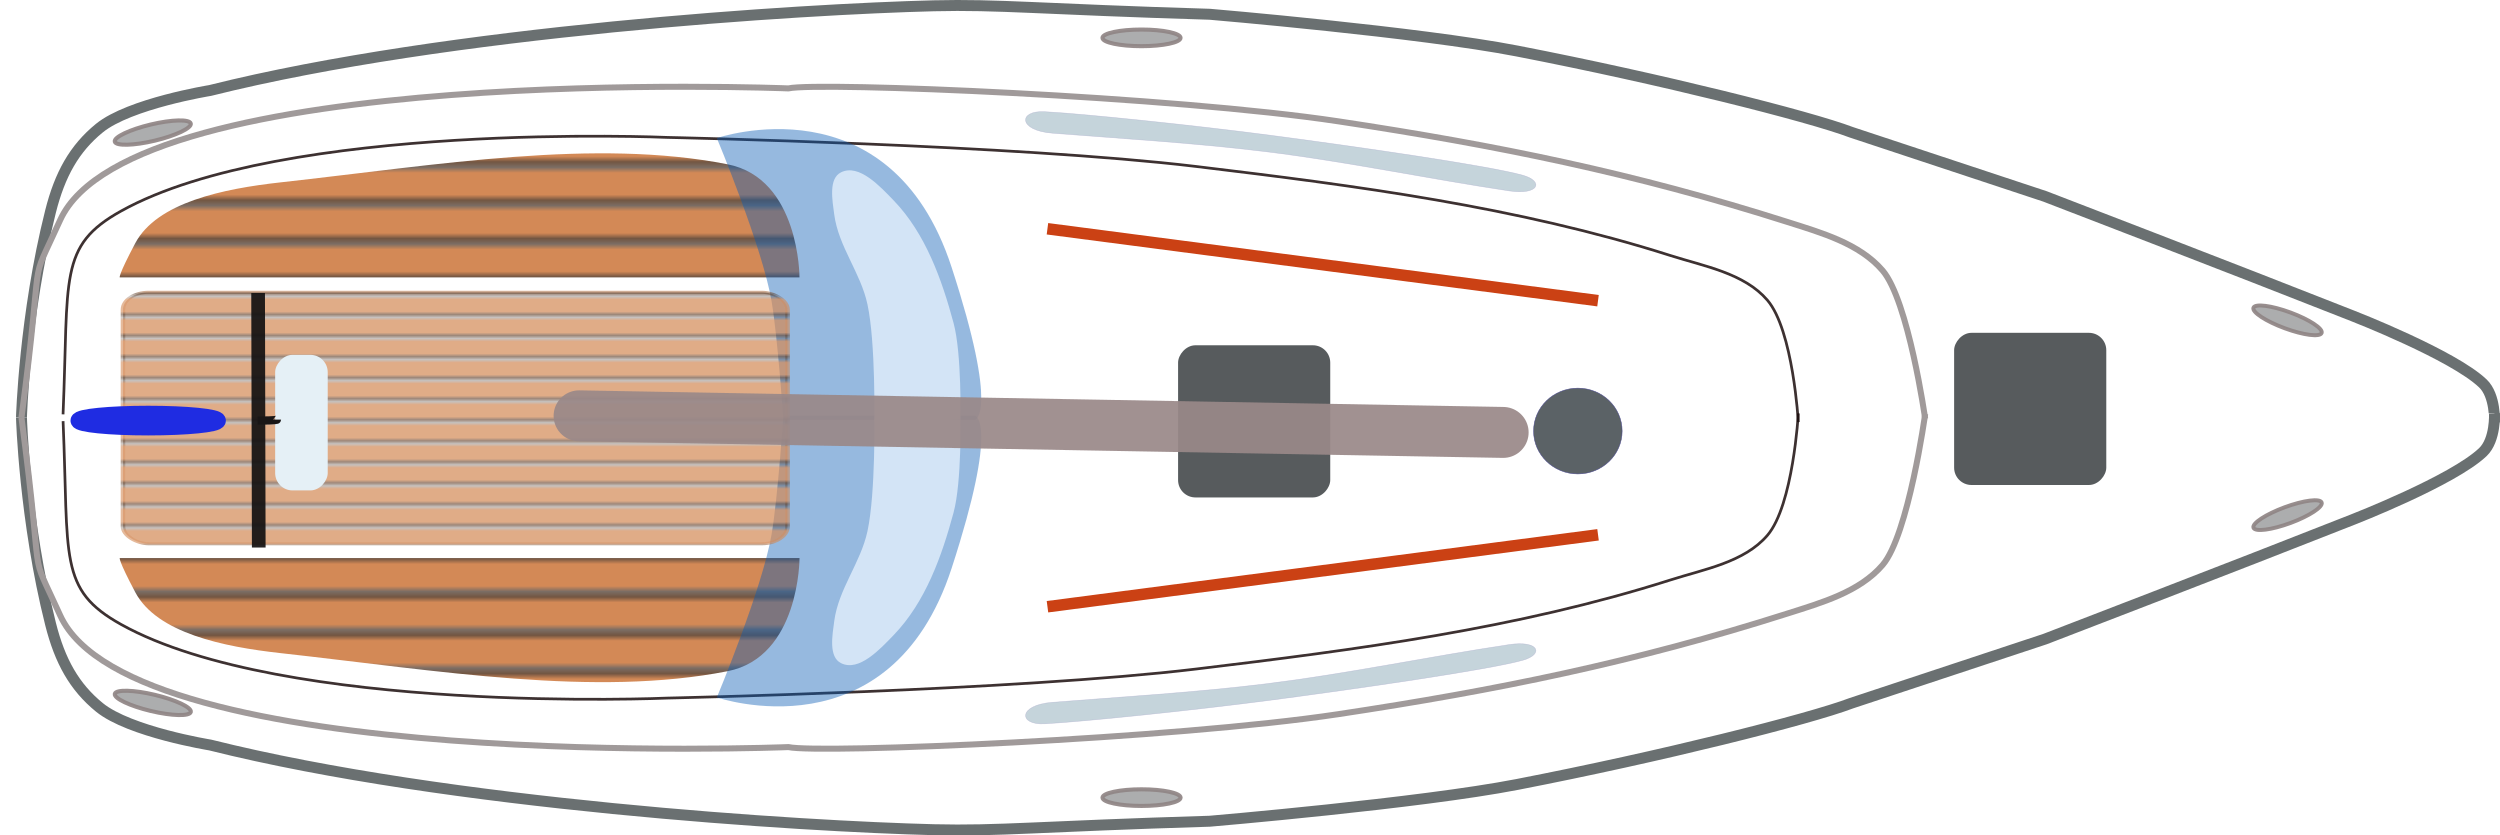
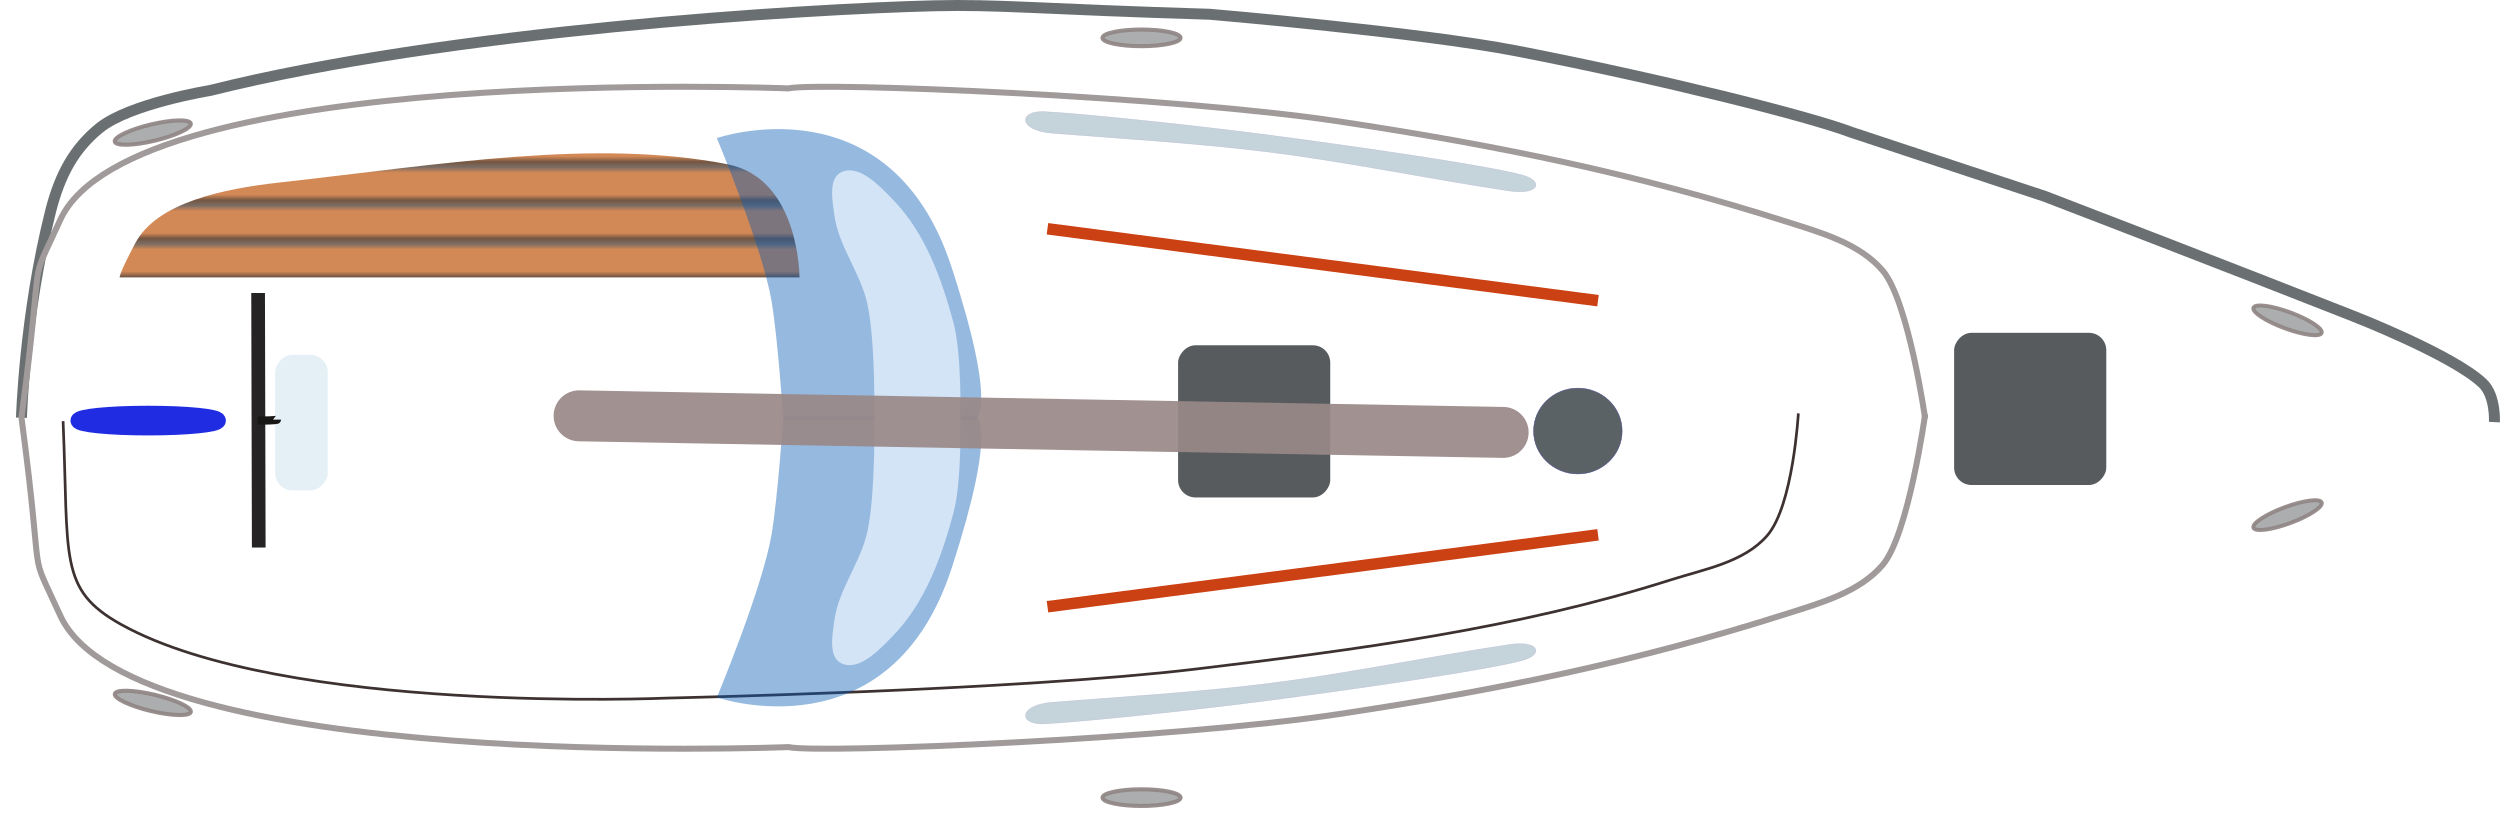
<svg xmlns="http://www.w3.org/2000/svg" xmlns:ns1="http://www.inkscape.org/namespaces/inkscape" xmlns:ns2="http://sodipodi.sourceforge.net/DTD/sodipodi-0.dtd" xmlns:xlink="http://www.w3.org/1999/xlink" width="128.804mm" height="43.046mm" viewBox="0 0 456.393 152.526" id="svg7116" version="1.1" ns1:version="0.91 r13725" ns2:docname="sy_top.svg">
  <defs id="defs7118">
    <marker ns1:stockid="Arrow1Lend" orient="auto" refY="0" refX="0" id="marker4586" style="overflow:visible" ns1:isstock="true">
      <path id="path4328" d="M 0,0 5,-5 -12.5,0 5,5 0,0 Z" style="fill:#000000;fill-opacity:1;fill-rule:evenodd;stroke:#000000;stroke-width:1pt;stroke-opacity:1" transform="matrix(-0.8,0,0,-0.8,-10,0)" ns1:connector-curvature="0" />
    </marker>
    <marker ns1:stockid="Arrow2Lend" orient="auto" refY="0" refX="0" id="Arrow2Lend" style="overflow:visible" ns1:isstock="true">
      <path id="path4346" style="fill:#000000;fill-opacity:1;fill-rule:evenodd;stroke:#000000;stroke-width:0.625;stroke-linejoin:round;stroke-opacity:1" d="M 8.719,4.034 -2.207,0.016 8.719,-4.002 c -1.745,2.372 -1.735,5.617 -6e-7,8.035 z" transform="matrix(-1.1,0,0,-1.1,-1.1,0)" ns1:connector-curvature="0" />
    </marker>
    <marker ns1:stockid="Arrow1Lend" orient="auto" refY="0" refX="0" id="marker10853" style="overflow:visible" ns1:isstock="true">
      <path id="path10855" d="M 0,0 5,-5 -12.5,0 5,5 0,0 Z" style="fill:#000000;fill-opacity:1;fill-rule:evenodd;stroke:#000000;stroke-width:1pt;stroke-opacity:1" transform="matrix(-0.8,0,0,-0.8,-10,0)" ns1:connector-curvature="0" />
    </marker>
    <marker ns1:stockid="Arrow1Lend" orient="auto" refY="0" refX="0" id="Arrow1Lend" style="overflow:visible" ns1:isstock="true">
      <path id="path10274" d="M 0,0 5,-5 -12.5,0 5,5 0,0 Z" style="fill:#000000;fill-opacity:1;fill-rule:evenodd;stroke:#000000;stroke-width:1pt;stroke-opacity:1" transform="matrix(-0.8,0,0,-0.8,-10,0)" ns1:connector-curvature="0" />
    </marker>
    <marker ns1:isstock="true" style="overflow:visible" id="marker10653" refX="0" refY="0" orient="auto" ns1:stockid="Arrow1Lstart">
      <path transform="matrix(0.8,0,0,0.8,10,0)" style="fill:#000000;fill-opacity:1;fill-rule:evenodd;stroke:#000000;stroke-width:1pt;stroke-opacity:1" d="M 0,0 5,-5 -12.5,0 5,5 0,0 Z" id="path10655" ns1:connector-curvature="0" />
    </marker>
    <marker ns1:isstock="true" style="overflow:visible" id="marker10613" refX="0" refY="0" orient="auto" ns1:stockid="Arrow1Lstart">
      <path transform="matrix(0.8,0,0,0.8,10,0)" style="fill:#000000;fill-opacity:1;fill-rule:evenodd;stroke:#000000;stroke-width:1pt;stroke-opacity:1" d="M 0,0 5,-5 -12.5,0 5,5 0,0 Z" id="path10615" ns1:connector-curvature="0" />
    </marker>
    <marker ns1:isstock="true" style="overflow:visible" id="marker10555" refX="0" refY="0" orient="auto" ns1:stockid="Arrow1Lstart">
      <path transform="matrix(0.8,0,0,0.8,10,0)" style="fill:#000000;fill-opacity:1;fill-rule:evenodd;stroke:#000000;stroke-width:1pt;stroke-opacity:1" d="M 0,0 5,-5 -12.5,0 5,5 0,0 Z" id="path10557" ns1:connector-curvature="0" />
    </marker>
    <pattern ns1:collect="always" xlink:href="#pattern7127" id="pattern7797" patternTransform="matrix(0,-1,1,0,-252.403,837.486)" />
    <pattern patternUnits="userSpaceOnUse" width="6.594" height="347.853" patternTransform="translate(79.611,422.705)" id="pattern7127">
-       <rect y="0.25" x="0.25" height="347.353" width="6.094" id="rect7125" style="opacity:1;fill:#d38956;fill-opacity:1;stroke:#070504;stroke-width:0.5;stroke-miterlimit:4;stroke-dasharray:none;stroke-opacity:1" />
-     </pattern>
+       </pattern>
    <pattern patternUnits="userSpaceOnUse" width="6.594" height="347.853" patternTransform="translate(79.611,422.705)" id="pattern7127-7">
      <rect y="0.25" x="0.25" height="347.353" width="6.094" id="rect7125-5" style="opacity:1;fill:#d38956;fill-opacity:1;stroke:#070504;stroke-width:0.5;stroke-miterlimit:4;stroke-dasharray:none;stroke-opacity:1" />
    </pattern>
    <pattern patternUnits="userSpaceOnUse" width="6.594" height="347.853" patternTransform="translate(79.611,422.705)" id="pattern7766">
      <rect y="0.25" x="0.25" height="347.353" width="6.094" id="rect7768" style="opacity:1;fill:#d38956;fill-opacity:1;stroke:#070504;stroke-width:0.5;stroke-miterlimit:4;stroke-dasharray:none;stroke-opacity:1" />
    </pattern>
    <filter ns1:collect="always" style="color-interpolation-filters:sRGB" id="filter8963" x="-0.089" width="1.177" y="-0.045" height="1.091">
      <feGaussianBlur ns1:collect="always" stdDeviation="0.867" id="feGaussianBlur8965" />
    </filter>
    <pattern patternUnits="userSpaceOnUse" width="6.594" height="347.853" patternTransform="translate(79.611,422.705)" id="pattern7127-2">
      <rect y="0.25" x="0.25" height="347.353" width="6.094" id="rect7125-6" style="opacity:1;fill:#d38956;fill-opacity:1;stroke:#070504;stroke-width:0.5;stroke-miterlimit:4;stroke-dasharray:none;stroke-opacity:1" />
    </pattern>
    <pattern ns1:collect="always" xlink:href="#pattern7127-3" id="pattern7797-9" patternTransform="matrix(0,-1,1,0,-252.403,837.486)" />
    <pattern patternUnits="userSpaceOnUse" width="6.594" height="347.853" patternTransform="translate(79.611,422.705)" id="pattern7127-3">
      <rect y="0.25" x="0.25" height="347.353" width="6.094" id="rect7125-1" style="opacity:1;fill:#d38956;fill-opacity:1;stroke:#070504;stroke-width:0.5;stroke-miterlimit:4;stroke-dasharray:none;stroke-opacity:1" />
    </pattern>
    <filter ns1:collect="always" style="color-interpolation-filters:sRGB" id="filter8963-9" x="-0.089" width="1.177" y="-0.045" height="1.091">
      <feGaussianBlur ns1:collect="always" stdDeviation="0.867" id="feGaussianBlur8965-4" />
    </filter>
    <filter ns1:collect="always" style="color-interpolation-filters:sRGB" id="filter9415" x="-0.012" width="1.024" y="-0.68" height="2.36">
      <feGaussianBlur ns1:collect="always" stdDeviation="0.859" id="feGaussianBlur9417" />
    </filter>
    <filter ns1:collect="always" style="color-interpolation-filters:sRGB" id="filter9614" x="-0.094" width="1.189" y="-1.89" height="4.78">
      <feGaussianBlur ns1:collect="always" stdDeviation="0.141" id="feGaussianBlur9616" />
    </filter>
    <filter ns1:collect="always" style="color-interpolation-filters:sRGB" id="filter9647" x="-0.086" width="1.172" y="-0.033" height="1.067">
      <feGaussianBlur ns1:collect="always" stdDeviation="0.343" id="feGaussianBlur9649" />
    </filter>
    <filter ns1:collect="always" style="color-interpolation-filters:sRGB" id="filter9667" x="-5.004" width="11.009" y="-0.013" height="1.025">
      <feGaussianBlur ns1:collect="always" stdDeviation="0.245" id="feGaussianBlur9669" />
    </filter>
    <filter ns1:collect="always" style="color-interpolation-filters:sRGB" id="filter9747" x="-0.168" width="1.336" y="-0.168" height="1.336">
      <feGaussianBlur ns1:collect="always" stdDeviation="1.945" id="feGaussianBlur9749" />
    </filter>
    <filter ns1:collect="always" style="color-interpolation-filters:sRGB" id="filter9811" x="-0.132" width="1.264" y="-0.132" height="1.264">
      <feGaussianBlur ns1:collect="always" stdDeviation="1.528" id="feGaussianBlur9813" />
    </filter>
    <marker ns1:isstock="true" style="overflow:visible" id="marker10613-6" refX="0" refY="0" orient="auto" ns1:stockid="Arrow1Lstart">
      <path ns1:connector-curvature="0" transform="matrix(0.8,0,0,0.8,10,0)" style="fill:#000000;fill-opacity:1;fill-rule:evenodd;stroke:#000000;stroke-width:1pt;stroke-opacity:1" d="M 0,0 5,-5 -12.5,0 5,5 0,0 Z" id="path10615-8" />
    </marker>
    <marker ns1:isstock="true" style="overflow:visible" id="marker10613-4" refX="0" refY="0" orient="auto" ns1:stockid="Arrow1Lstart">
      <path ns1:connector-curvature="0" transform="matrix(0.8,0,0,0.8,10,0)" style="fill:#000000;fill-opacity:1;fill-rule:evenodd;stroke:#000000;stroke-width:1pt;stroke-opacity:1" d="M 0,0 5,-5 -12.5,0 5,5 0,0 Z" id="path10615-3" />
    </marker>
    <marker ns1:isstock="true" style="overflow:visible" id="marker10613-49" refX="0" refY="0" orient="auto" ns1:stockid="Arrow1Lstart">
      <path ns1:connector-curvature="0" transform="matrix(0.8,0,0,0.8,10,0)" style="fill:#000000;fill-opacity:1;fill-rule:evenodd;stroke:#000000;stroke-width:1pt;stroke-opacity:1" d="M 0,0 5,-5 -12.5,0 5,5 0,0 Z" id="path10615-2" />
    </marker>
    <marker ns1:isstock="true" style="overflow:visible" id="marker10613-68" refX="0" refY="0" orient="auto" ns1:stockid="Arrow1Lstart">
      <path ns1:connector-curvature="0" transform="matrix(0.8,0,0,0.8,10,0)" style="fill:#000000;fill-opacity:1;fill-rule:evenodd;stroke:#000000;stroke-width:1pt;stroke-opacity:1" d="M 0,0 5,-5 -12.5,0 5,5 0,0 Z" id="path10615-9" />
    </marker>
    <marker ns1:isstock="true" style="overflow:visible" id="marker10613-66" refX="0" refY="0" orient="auto" ns1:stockid="Arrow1Lstart">
      <path ns1:connector-curvature="0" transform="matrix(0.8,0,0,0.8,10,0)" style="fill:#000000;fill-opacity:1;fill-rule:evenodd;stroke:#000000;stroke-width:1pt;stroke-opacity:1" d="M 0,0 5,-5 -12.5,0 5,5 0,0 Z" id="path10615-4" />
    </marker>
    <marker ns1:isstock="true" style="overflow:visible" id="marker10613-5" refX="0" refY="0" orient="auto" ns1:stockid="Arrow1Lstart">
-       <path ns1:connector-curvature="0" transform="matrix(0.8,0,0,0.8,10,0)" style="fill:#000000;fill-opacity:1;fill-rule:evenodd;stroke:#000000;stroke-width:1pt;stroke-opacity:1" d="M 0,0 5,-5 -12.5,0 5,5 0,0 Z" id="path10615-0" />
-     </marker>
+       </marker>
    <filter ns1:collect="always" style="color-interpolation-filters:sRGB" id="filter4508" x="-0.042" width="1.083" y="-0.265" height="1.53">
      <feGaussianBlur ns1:collect="always" stdDeviation="1.617" id="feGaussianBlur4510" />
    </filter>
    <filter ns1:collect="always" style="color-interpolation-filters:sRGB" id="filter4520" x="-0.042" width="1.083" y="-0.265" height="1.53">
      <feGaussianBlur ns1:collect="always" stdDeviation="1.617" id="feGaussianBlur4522" />
    </filter>
    <filter ns1:collect="always" style="color-interpolation-filters:sRGB" id="filter4536" x="-0.05" width="1.101" y="-0.046" height="1.092">
      <feGaussianBlur ns1:collect="always" stdDeviation="1.013" id="feGaussianBlur4538" />
    </filter>
    <filter ns1:collect="always" style="color-interpolation-filters:sRGB" id="filter4560" x="-0.076" width="1.151" y="-0.069" height="1.137">
      <feGaussianBlur ns1:collect="always" stdDeviation="1.52" id="feGaussianBlur4562" />
    </filter>
    <filter ns1:collect="always" style="color-interpolation-filters:sRGB" id="filter5336" x="-0.013" width="1.026" y="-0.051" height="1.101">
      <feGaussianBlur ns1:collect="always" stdDeviation="1.187" id="feGaussianBlur5338" />
    </filter>
    <filter ns1:collect="always" style="color-interpolation-filters:sRGB" id="filter5364" x="-0.021" width="1.043" y="-0.117" height="1.233">
      <feGaussianBlur ns1:collect="always" stdDeviation="1.101" id="feGaussianBlur5366" />
    </filter>
    <filter ns1:collect="always" style="color-interpolation-filters:sRGB" id="filter5384" x="-0.021" width="1.043" y="-0.117" height="1.233">
      <feGaussianBlur ns1:collect="always" stdDeviation="1.101" id="feGaussianBlur5386" />
    </filter>
    <marker ns1:isstock="true" style="overflow:visible" id="marker10613-68-3" refX="0" refY="0" orient="auto" ns1:stockid="Arrow1Lstart">
      <path ns1:connector-curvature="0" transform="matrix(0.8,0,0,0.8,10,0)" style="fill:#000000;fill-opacity:1;fill-rule:evenodd;stroke:#000000;stroke-width:1pt;stroke-opacity:1" d="M 0,0 5,-5 -12.5,0 5,5 0,0 Z" id="path10615-9-6" />
    </marker>
    <filter ns1:collect="always" style="color-interpolation-filters:sRGB" id="filter5078" x="-0.007" width="1.014" y="-0.052" height="1.104">
      <feGaussianBlur ns1:collect="always" stdDeviation="0.284" id="feGaussianBlur5080" />
    </filter>
    <filter ns1:collect="always" style="color-interpolation-filters:sRGB" id="filter5110" x="-0.007" width="1.014" y="-0.052" height="1.104">
      <feGaussianBlur ns1:collect="always" stdDeviation="0.284" id="feGaussianBlur5112" />
    </filter>
    <filter ns1:collect="always" style="color-interpolation-filters:sRGB" id="filter5114" x="-0.007" width="1.014" y="-0.042" height="1.085">
      <feGaussianBlur ns1:collect="always" stdDeviation="0.922" id="feGaussianBlur5116" />
    </filter>
    <filter ns1:collect="always" style="color-interpolation-filters:sRGB" id="filter5118" x="-0.007" width="1.014" y="-0.042" height="1.085">
      <feGaussianBlur ns1:collect="always" stdDeviation="0.922" id="feGaussianBlur5120" />
    </filter>
    <filter ns1:collect="always" style="color-interpolation-filters:sRGB" id="filter5122" x="-0.007" width="1.014" y="-0.04" height="1.08">
      <feGaussianBlur ns1:collect="always" stdDeviation="1.022" id="feGaussianBlur5124" />
    </filter>
    <filter ns1:collect="always" style="color-interpolation-filters:sRGB" id="filter5126" x="-0.007" width="1.014" y="-0.04" height="1.081">
      <feGaussianBlur ns1:collect="always" stdDeviation="1.02" id="feGaussianBlur5128" />
    </filter>
  </defs>
  <ns2:namedview id="base" pagecolor="#ffffff" bordercolor="#666666" borderopacity="1.0" ns1:pageopacity="0.0" ns1:pageshadow="2" ns1:zoom="2" ns1:cx="331.36203" ns1:cy="13.616324" ns1:document-units="px" ns1:current-layer="g4341" showgrid="false" ns1:window-width="1855" ns1:window-height="1056" ns1:window-x="65" ns1:window-y="24" ns1:window-maximized="1" fit-margin-top="0" fit-margin-left="0" fit-margin-right="0" fit-margin-bottom="0" ns1:snap-grids="false" />
  <g ns1:label="Ebene 1" ns1:groupmode="layer" id="layer1" transform="translate(-123.083,-266.159)">
    <g id="g4341">
      <g transform="translate(-12.483,-380.281)" id="g9271-0">
        <g id="g4272">
          <path ns2:nodetypes="csasscsccssc" ns1:connector-curvature="0" id="path4216-6-3-0" d="m 139.483,722.697 c 0,0 0.523,-18.641 5.31,-37.655 1.707,-6.781 4.355,-11.493 8.907,-15.206 5.517,-4.501 20.222,-6.877 20.222,-6.877 43.581,-10.909 108.329,-14.866 132.118,-15.463 11.76,-0.295 19.481,0.616 50.376,1.548 0,0 38.305,3.251 56.128,6.713 26.221,5.093 53.255,11.89 61.013,14.837 l 35.343,11.703 c 0,0 34.449,13.232 56.214,21.828 0,0 18.242,7.1 23.712,12.303 2.368,2.252 2.121,7.071 2.121,7.071" style="display:inline;fill:#ffffff;fill-rule:evenodd;stroke:#6a7071;stroke-width:2;stroke-linecap:butt;stroke-linejoin:round;stroke-miterlimit:4;stroke-dasharray:none;stroke-opacity:1;fill-opacity:1" />
-           <path ns2:nodetypes="csasscsccssc" ns1:connector-curvature="0" id="path4216-6-3" d="m 139.483,722.697 c 0,0 0.523,-18.641 5.31,-37.655 1.707,-6.781 4.355,-11.493 8.907,-15.206 5.517,-4.501 20.222,-6.877 20.222,-6.877 43.581,-10.909 108.329,-14.866 132.118,-15.463 11.76,-0.295 19.481,0.616 50.376,1.548 0,0 38.305,3.251 56.128,6.713 26.221,5.093 53.255,11.89 61.013,14.837 l 35.343,11.703 c 0,0 34.449,13.232 56.214,21.828 0,0 18.242,7.1 23.712,12.303 2.368,2.252 2.121,7.071 2.121,7.071" style="display:inline;fill:#ffffff;fill-rule:evenodd;stroke:#6a7071;stroke-width:2;stroke-linecap:butt;stroke-linejoin:round;stroke-miterlimit:4;stroke-dasharray:none;stroke-opacity:1;fill-opacity:1" transform="matrix(1,0,0,-1,0.005,1445.405)" />
          <path ns2:nodetypes="cscsssc" ns1:connector-curvature="0" id="path4156" d="m 147.076,722.084 c 1.061,-25.102 -0.875,-30.741 10.607,-37.123 29.681,-16.498 99.702,-13.435 99.702,-13.435 0,0 63.828,1.373 96.52,5.303 29.168,3.507 58.628,7.347 86.621,16.263 6.18,1.969 13.449,3.213 17.678,8.132 4.717,5.487 5.657,22.274 5.657,22.274" style="display:inline;opacity:0.918;fill:none;fill-opacity:1;fill-rule:evenodd;stroke:#1c0e0e;stroke-width:0.5;stroke-linecap:butt;stroke-linejoin:miter;stroke-miterlimit:4;stroke-dasharray:none;stroke-opacity:1;filter:url(#filter5114)" transform="matrix(1,0,0,-1,0.005,1445.405)" />
          <path ns2:nodetypes="cscsssc" ns1:connector-curvature="0" id="path4156-6" d="m 139.483,722.697 c 4.419,-33.213 0.878,-22.456 7.065,-36.076 13.105,-28.848 132.936,-24.042 132.936,-24.042 5.569,-1.238 70.412,1.481 100.409,6.01 29.049,4.386 54.032,9.468 82.024,18.385 6.18,1.969 13.096,3.92 17.324,8.839 4.717,5.487 7.778,27.577 7.778,27.577" style="display:inline;fill:none;fill-opacity:1;fill-rule:evenodd;stroke:#a09a9a;stroke-width:1.1;stroke-linecap:butt;stroke-linejoin:miter;stroke-miterlimit:4;stroke-dasharray:none;stroke-opacity:1;filter:url(#filter5122)" transform="matrix(1,0,0,-1,0.005,1445.405)" />
          <path ns2:nodetypes="csssc" ns1:connector-curvature="0" id="path4184" d="m 157.423,697.083 c 0,0 -0.34,-0.251 2.828,-6.235 3.954,-7.468 16.113,-9.96 26.517,-11.114 29.097,-3.229 57.374,-8.071 81.62,-3.302 13.159,2.588 13.132,20.65 13.132,20.65" style="fill:url(#pattern7797);fill-opacity:1;fill-rule:evenodd;stroke:none;stroke-width:0.876px;stroke-linecap:butt;stroke-linejoin:miter;stroke-opacity:1;filter:url(#filter5384)" transform="matrix(1,0,0,-1,0.005,1445.405)" />
          <path ns2:nodetypes="cscsc" ns1:connector-curvature="0" id="path8939" d="m 278.571,723.076 c 0,0 -0.999,-14.794 -2.143,-21.607 -1.647,-9.812 -10,-29.821 -10,-29.821 0,0 31.617,-10.919 42.857,23.571 8.733,26.798 4.286,27.857 4.286,27.857" style="opacity:0.65;fill:#095bb4;fill-opacity:1;fill-rule:evenodd;stroke:none;stroke-width:1px;stroke-linecap:butt;stroke-linejoin:miter;stroke-opacity:1;filter:url(#filter4536)" transform="matrix(1,0,0,-1,0.005,1445.405)" />
          <path ns2:nodetypes="caaassc" ns1:connector-curvature="0" id="path8941" d="m 310.893,723.076 c 0,0 0.282,-11.973 -1.25,-17.679 -2.147,-7.996 -5.153,-16.355 -10.893,-22.321 -2.529,-2.629 -6.371,-6.793 -9.643,-5.179 -2.326,1.147 -1.589,5.108 -1.25,7.679 0.776,5.89 4.823,10.62 6.071,16.429 1.513,7.042 1.25,21.429 1.25,21.429" style="fill:#d3e4f6;fill-opacity:1;fill-rule:evenodd;stroke:none;stroke-width:1px;stroke-linecap:butt;stroke-linejoin:miter;stroke-opacity:1;filter:url(#filter8963)" transform="matrix(1,0,0,-1,0.005,1445.405)" />
          <path ns1:connector-curvature="0" id="path8967" d="M 326.784,688.202 C 427.295,701.334 427.295,701.334 427.295,701.334" style="fill:none;fill-rule:evenodd;stroke:#cb4114;stroke-width:2.1;stroke-linecap:butt;stroke-linejoin:round;stroke-miterlimit:4;stroke-dasharray:none;stroke-opacity:1;filter:url(#filter5110)" transform="matrix(1,0,0,-1,0.005,1445.405)" />
          <ellipse ry="1.518" rx="7.128" cy="653.352" cx="343.957" id="path8937-9" style="opacity:0.918;fill:#a5a7a8;fill-opacity:1;stroke:#908585;stroke-width:0.747;stroke-linecap:round;stroke-linejoin:round;stroke-miterlimit:4;stroke-dasharray:none;stroke-opacity:1" transform="matrix(1,0,0,-1,0.005,1445.405)" />
          <ellipse transform="matrix(0.938,-0.347,-0.347,-0.938,0.005,1445.405)" ry="1.53" rx="6.635" cy="469.149" cx="763.292" id="path8937-9-1" style="opacity:0.918;fill:#a5a7a8;fill-opacity:1;stroke:#908585;stroke-width:0.723;stroke-linecap:round;stroke-linejoin:round;stroke-miterlimit:4;stroke-dasharray:none;stroke-opacity:1" />
          <ellipse ns1:transform-center-y="2.0203051" ns1:transform-center-x="1.5152288" transform="matrix(0.973,0.232,0.232,-0.973,0.005,1445.405)" ry="1.518" rx="7.128" cy="690.077" cx="3.451" id="path8937-9-2" style="opacity:0.918;fill:#a5a7a8;fill-opacity:1;stroke:#908585;stroke-width:0.747;stroke-linecap:round;stroke-linejoin:round;stroke-miterlimit:4;stroke-dasharray:none;stroke-opacity:1" />
          <path ns2:nodetypes="sssssss" ns1:connector-curvature="0" id="path9094" d="m 327.679,670.755 c -6.3,-0.502 -6.213,-4.184 -1.429,-3.929 7.223,0.386 27.424,2.495 41.071,4.286 15.476,2.031 39.969,5.559 46.25,7.321 3.888,1.091 2.976,3.678 -2.5,2.857 -14.788,-2.216 -29.446,-5.305 -44.286,-7.143 -12.985,-1.608 -27.441,-2.464 -39.107,-3.393 z" style="opacity:0.5;fill:#19536f;fill-opacity:1;fill-rule:evenodd;stroke:#3d3c88;stroke-width:0.1;stroke-linecap:butt;stroke-linejoin:miter;stroke-miterlimit:4;stroke-dasharray:none;stroke-opacity:0.927;filter:url(#filter4508)" transform="matrix(1,0,0,-1,0.005,1445.405)" />
        </g>
-         <path style="display:inline;opacity:0.918;fill:none;fill-opacity:1;fill-rule:evenodd;stroke:#1c0e0e;stroke-width:0.5;stroke-linecap:butt;stroke-linejoin:miter;stroke-miterlimit:4;stroke-dasharray:none;stroke-opacity:1;filter:url(#filter5118)" d="m 147.076,722.084 c 1.061,-25.102 -0.875,-30.741 10.607,-37.123 29.681,-16.498 99.702,-13.435 99.702,-13.435 0,0 63.828,1.373 96.52,5.303 29.168,3.507 58.628,7.347 86.621,16.263 6.18,1.969 13.449,3.213 17.678,8.132 4.717,5.487 5.657,22.274 5.657,22.274" id="path4156-3" ns1:connector-curvature="0" ns2:nodetypes="cscsssc" />
        <path style="display:inline;fill:none;fill-opacity:1;fill-rule:evenodd;stroke:#a09a9a;stroke-width:1.1;stroke-linecap:butt;stroke-linejoin:miter;stroke-miterlimit:4;stroke-dasharray:none;stroke-opacity:1;filter:url(#filter5126)" d="m 139.483,722.697 c 4.419,-33.213 0.878,-22.456 7.065,-36.076 13.105,-28.848 132.936,-24.042 132.936,-24.042 5.569,-1.238 70.412,1.481 100.409,6.01 29.049,4.386 54.032,9.468 82.024,18.385 6.18,1.969 13.096,3.92 17.324,8.839 4.717,5.487 7.778,27.047 7.778,27.047" id="path4156-6-6" ns1:connector-curvature="0" ns2:nodetypes="cscsssc" />
        <path style="fill:url(#pattern7797-9);fill-opacity:1;fill-rule:evenodd;stroke:none;stroke-width:0.876px;stroke-linecap:butt;stroke-linejoin:miter;stroke-opacity:1;filter:url(#filter5364)" d="m 157.423,697.083 c 0,0 -0.34,-0.251 2.828,-6.235 3.954,-7.468 16.113,-9.96 26.517,-11.114 29.097,-3.229 57.374,-8.071 81.62,-3.302 13.159,2.588 13.132,20.65 13.132,20.65" id="path4184-1" ns1:connector-curvature="0" ns2:nodetypes="csssc" />
        <path style="opacity:0.65;fill:#095bb4;fill-opacity:1;fill-rule:evenodd;stroke:none;stroke-width:1px;stroke-linecap:butt;stroke-linejoin:miter;stroke-opacity:1;filter:url(#filter4560)" d="m 278.571,723.076 c 0,0 -0.999,-14.794 -2.143,-21.607 -1.647,-9.812 -10,-29.821 -10,-29.821 0,0 31.617,-10.919 42.857,23.571 8.733,26.798 4.286,27.857 4.286,27.857" id="path8939-6" ns1:connector-curvature="0" ns2:nodetypes="cscsc" />
        <path style="fill:#d3e4f6;fill-opacity:1;fill-rule:evenodd;stroke:none;stroke-width:1px;stroke-linecap:butt;stroke-linejoin:miter;stroke-opacity:1;filter:url(#filter8963-9)" d="m 310.893,723.076 c 0,0 0.282,-11.973 -1.25,-17.679 -2.147,-7.996 -5.153,-16.355 -10.893,-22.321 -2.529,-2.629 -6.371,-6.793 -9.643,-5.179 -2.326,1.147 -1.589,5.108 -1.25,7.679 0.776,5.89 4.823,10.62 6.071,16.429 1.513,7.042 1.25,21.429 1.25,21.429" id="path8941-3" ns1:connector-curvature="0" ns2:nodetypes="caaassc" />
        <path style="fill:none;fill-rule:evenodd;stroke:#cb4114;stroke-width:2.1;stroke-linecap:butt;stroke-linejoin:round;stroke-miterlimit:4;stroke-dasharray:none;stroke-opacity:1;filter:url(#filter5078)" d="M 326.784,688.202 C 427.295,701.334 427.295,701.334 427.295,701.334" id="path8967-2" ns1:connector-curvature="0" />
        <ellipse style="opacity:0.918;fill:#a5a7a8;fill-opacity:1;stroke:#908585;stroke-width:0.747;stroke-linecap:round;stroke-linejoin:round;stroke-miterlimit:4;stroke-dasharray:none;stroke-opacity:1" id="path8937-9-0" cx="343.957" cy="653.352" rx="7.128" ry="1.518" />
        <ellipse style="opacity:0.918;fill:#a5a7a8;fill-opacity:1;stroke:#908585;stroke-width:0.723;stroke-linecap:round;stroke-linejoin:round;stroke-miterlimit:4;stroke-dasharray:none;stroke-opacity:1" id="path8937-9-1-6" cx="763.292" cy="469.149" rx="6.635" ry="1.53" transform="matrix(0.938,0.347,-0.347,0.938,0,0)" />
        <ellipse style="opacity:0.918;fill:#a5a7a8;fill-opacity:1;stroke:#908585;stroke-width:0.747;stroke-linecap:round;stroke-linejoin:round;stroke-miterlimit:4;stroke-dasharray:none;stroke-opacity:1" id="path8937-9-2-1" cx="3.451" cy="690.077" rx="7.128" ry="1.518" transform="matrix(0.973,-0.232,0.232,0.973,0,0)" ns1:transform-center-x="1.5152288" ns1:transform-center-y="2.0203051" />
        <path style="opacity:0.5;fill:#19536f;fill-opacity:1;fill-rule:evenodd;stroke:#3d3c88;stroke-width:0.1;stroke-linecap:butt;stroke-linejoin:miter;stroke-miterlimit:4;stroke-dasharray:none;stroke-opacity:0.927;filter:url(#filter4520)" d="m 327.679,670.755 c -6.3,-0.502 -6.213,-4.184 -1.429,-3.929 7.223,0.386 27.424,2.495 41.071,4.286 15.476,2.031 39.969,5.559 46.25,7.321 3.888,1.091 2.976,3.678 -2.5,2.857 -14.788,-2.216 -29.446,-5.305 -44.286,-7.143 -12.985,-1.608 -27.441,-2.464 -39.107,-3.393 z" id="path9094-5" ns1:connector-curvature="0" ns2:nodetypes="sssssss" />
      </g>
      <rect transform="matrix(0,-0.549,-0.816,0,631.883,448.253)" rx="5.771" y="447.343" x="150.878" height="148.671" width="83.617" id="rect6175" style="display:inline;opacity:0.837;fill:url(#pattern7127);fill-opacity:1;stroke:url(#pattern7127);stroke-width:1.029;stroke-miterlimit:4;stroke-dasharray:none;stroke-opacity:1;filter:url(#filter5336)" />
      <g transform="matrix(1,0,0,-1,-12.478,1065.125)" id="g9271" />
      <ellipse transform="scale(1,-1)" ry="7.829" rx="8.081" cy="-344.848" cx="411.132" id="path9397" style="opacity:0.918;fill:#4e5559;fill-opacity:1;stroke:#3d3c88;stroke-width:0.1;stroke-linecap:round;stroke-linejoin:round;stroke-miterlimit:4;stroke-dasharray:none;stroke-opacity:0.927" />
      <rect rx="3.169" y="320.507" x="244.457" height="24.749" width="9.596" id="rect9479" style="opacity:1;fill:#e5f0f6;fill-opacity:1;stroke:none;stroke-width:9.3;stroke-linecap:round;stroke-linejoin:round;stroke-miterlimit:4;stroke-dasharray:none;stroke-opacity:0.922;filter:url(#filter9647)" transform="matrix(1,0,0,-1,-71.143,676.196)" />
      <path ns2:nodetypes="cc" ns1:connector-curvature="0" id="path9498" d="m 241.462,310.079 -0.117,46.467" style="fill:none;fill-rule:evenodd;stroke:#141212;stroke-width:2.5;stroke-linecap:butt;stroke-linejoin:miter;stroke-miterlimit:4;stroke-dasharray:none;stroke-opacity:0.922;filter:url(#filter9667)" transform="matrix(1,0,0,-1,-71.143,676.196)" />
      <path ns1:connector-curvature="0" id="path9516" d="m 241.25,333.255 c 3.571,0 3.571,0.179 3.571,0.179" style="fill:none;fill-rule:evenodd;stroke:#191616;stroke-width:1.5;stroke-linecap:butt;stroke-linejoin:miter;stroke-miterlimit:4;stroke-dasharray:none;stroke-opacity:1;filter:url(#filter9614)" transform="matrix(1,0,0,-1,-71.143,676.196)" />
      <rect transform="matrix(1,0,0,-1,0,532.268)" rx="3.169" y="175.297" x="338.149" height="27.779" width="27.779" id="rect9481-5" style="opacity:0.918;fill:#3a3f42;fill-opacity:1;stroke:none;stroke-width:9.3;stroke-linecap:round;stroke-linejoin:round;stroke-miterlimit:4;stroke-dasharray:none;stroke-opacity:0.922;filter:url(#filter9747)" />
      <path transform="matrix(1,0,0,-1,0,532.268)" ns2:nodetypes="cc" ns1:connector-curvature="0" id="path9401" d="m 397.495,187.167 c -168.695,3.03 -168.695,3.03 -168.695,3.03" style="fill:none;fill-rule:evenodd;stroke:#9a8989;stroke-width:9.3;stroke-linecap:round;stroke-linejoin:round;stroke-miterlimit:4;stroke-dasharray:none;stroke-opacity:0.922;filter:url(#filter9415)" />
      <rect transform="matrix(1,0,0,-1,0,532.268)" rx="3.169" y="177.57" x="479.822" height="27.779" width="27.779" id="rect9481" style="opacity:0.918;fill:#3a3f42;fill-opacity:1;stroke:none;stroke-width:9.3;stroke-linecap:round;stroke-linejoin:round;stroke-miterlimit:4;stroke-dasharray:none;stroke-opacity:0.922;filter:url(#filter9811)" />
      <ellipse transform="scale(1,-1)" ry="1.273" rx="12.746" cy="-342.941" cx="150.134" id="path9673" style="opacity:1;fill:#3a3f42;fill-opacity:1;stroke:#1f2ce2;stroke-width:2.875;stroke-linecap:round;stroke-linejoin:round;stroke-miterlimit:4;stroke-dasharray:none;stroke-opacity:1" />
    </g>
  </g>
</svg>